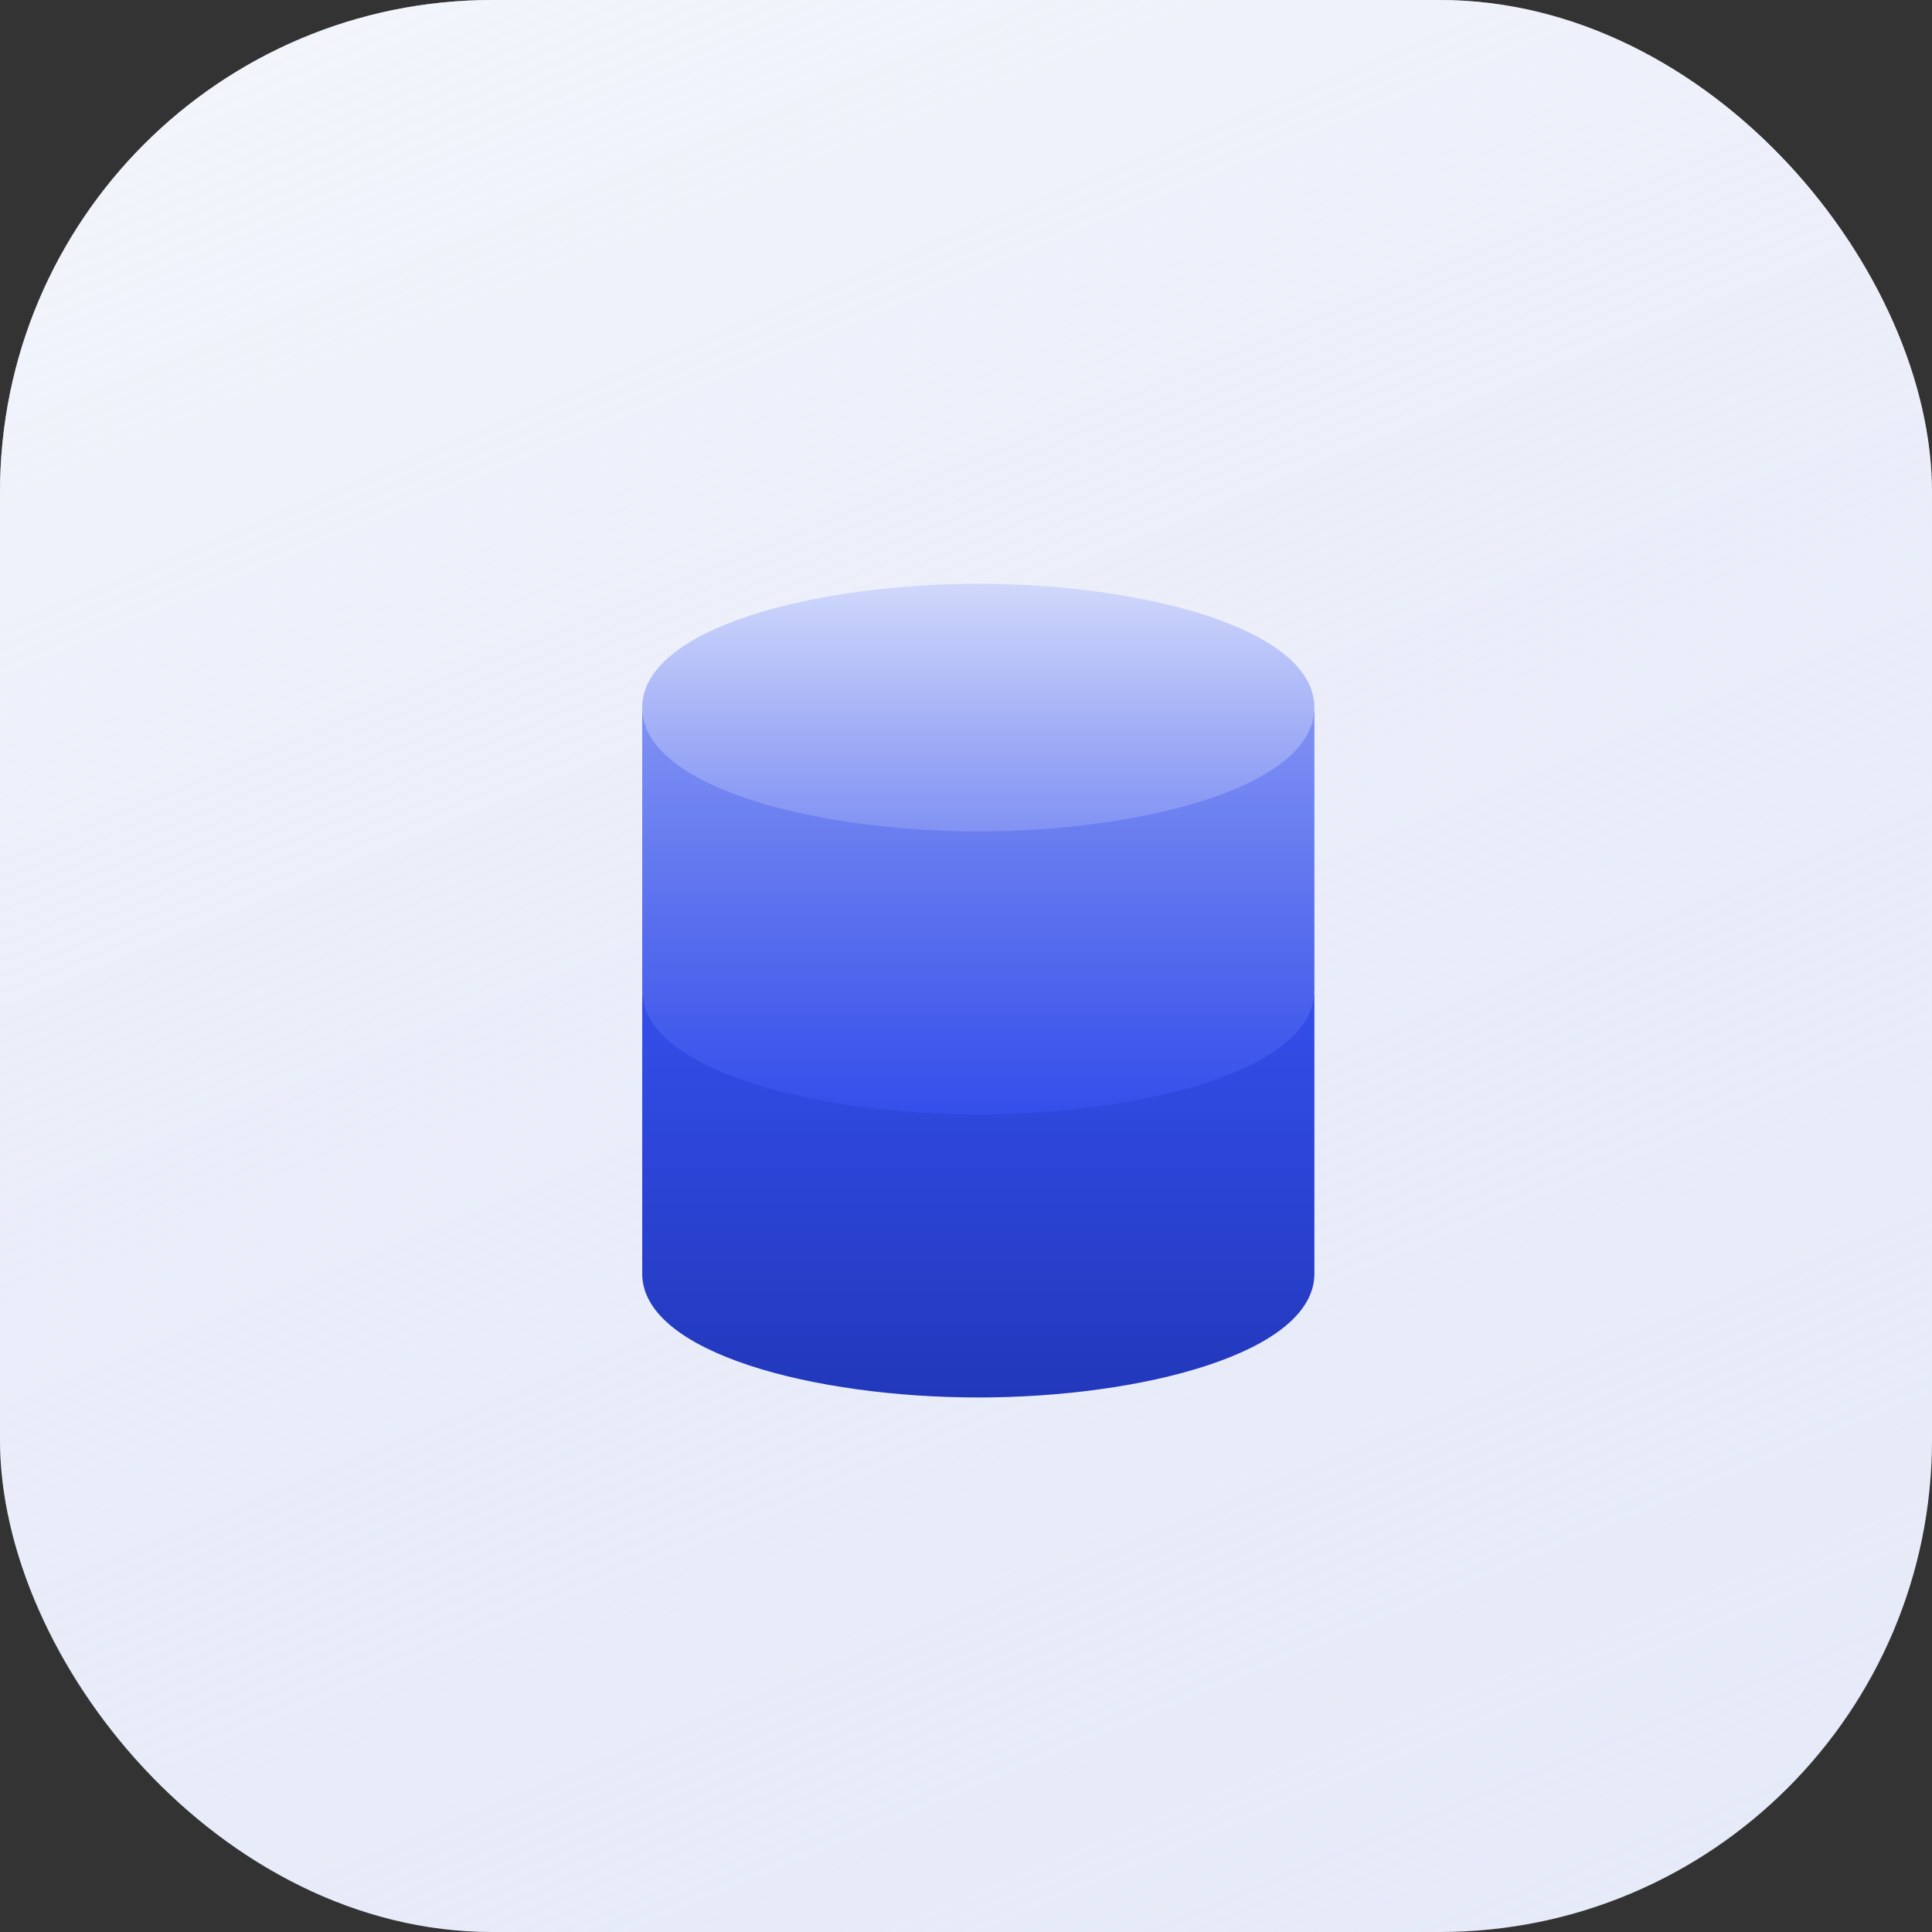
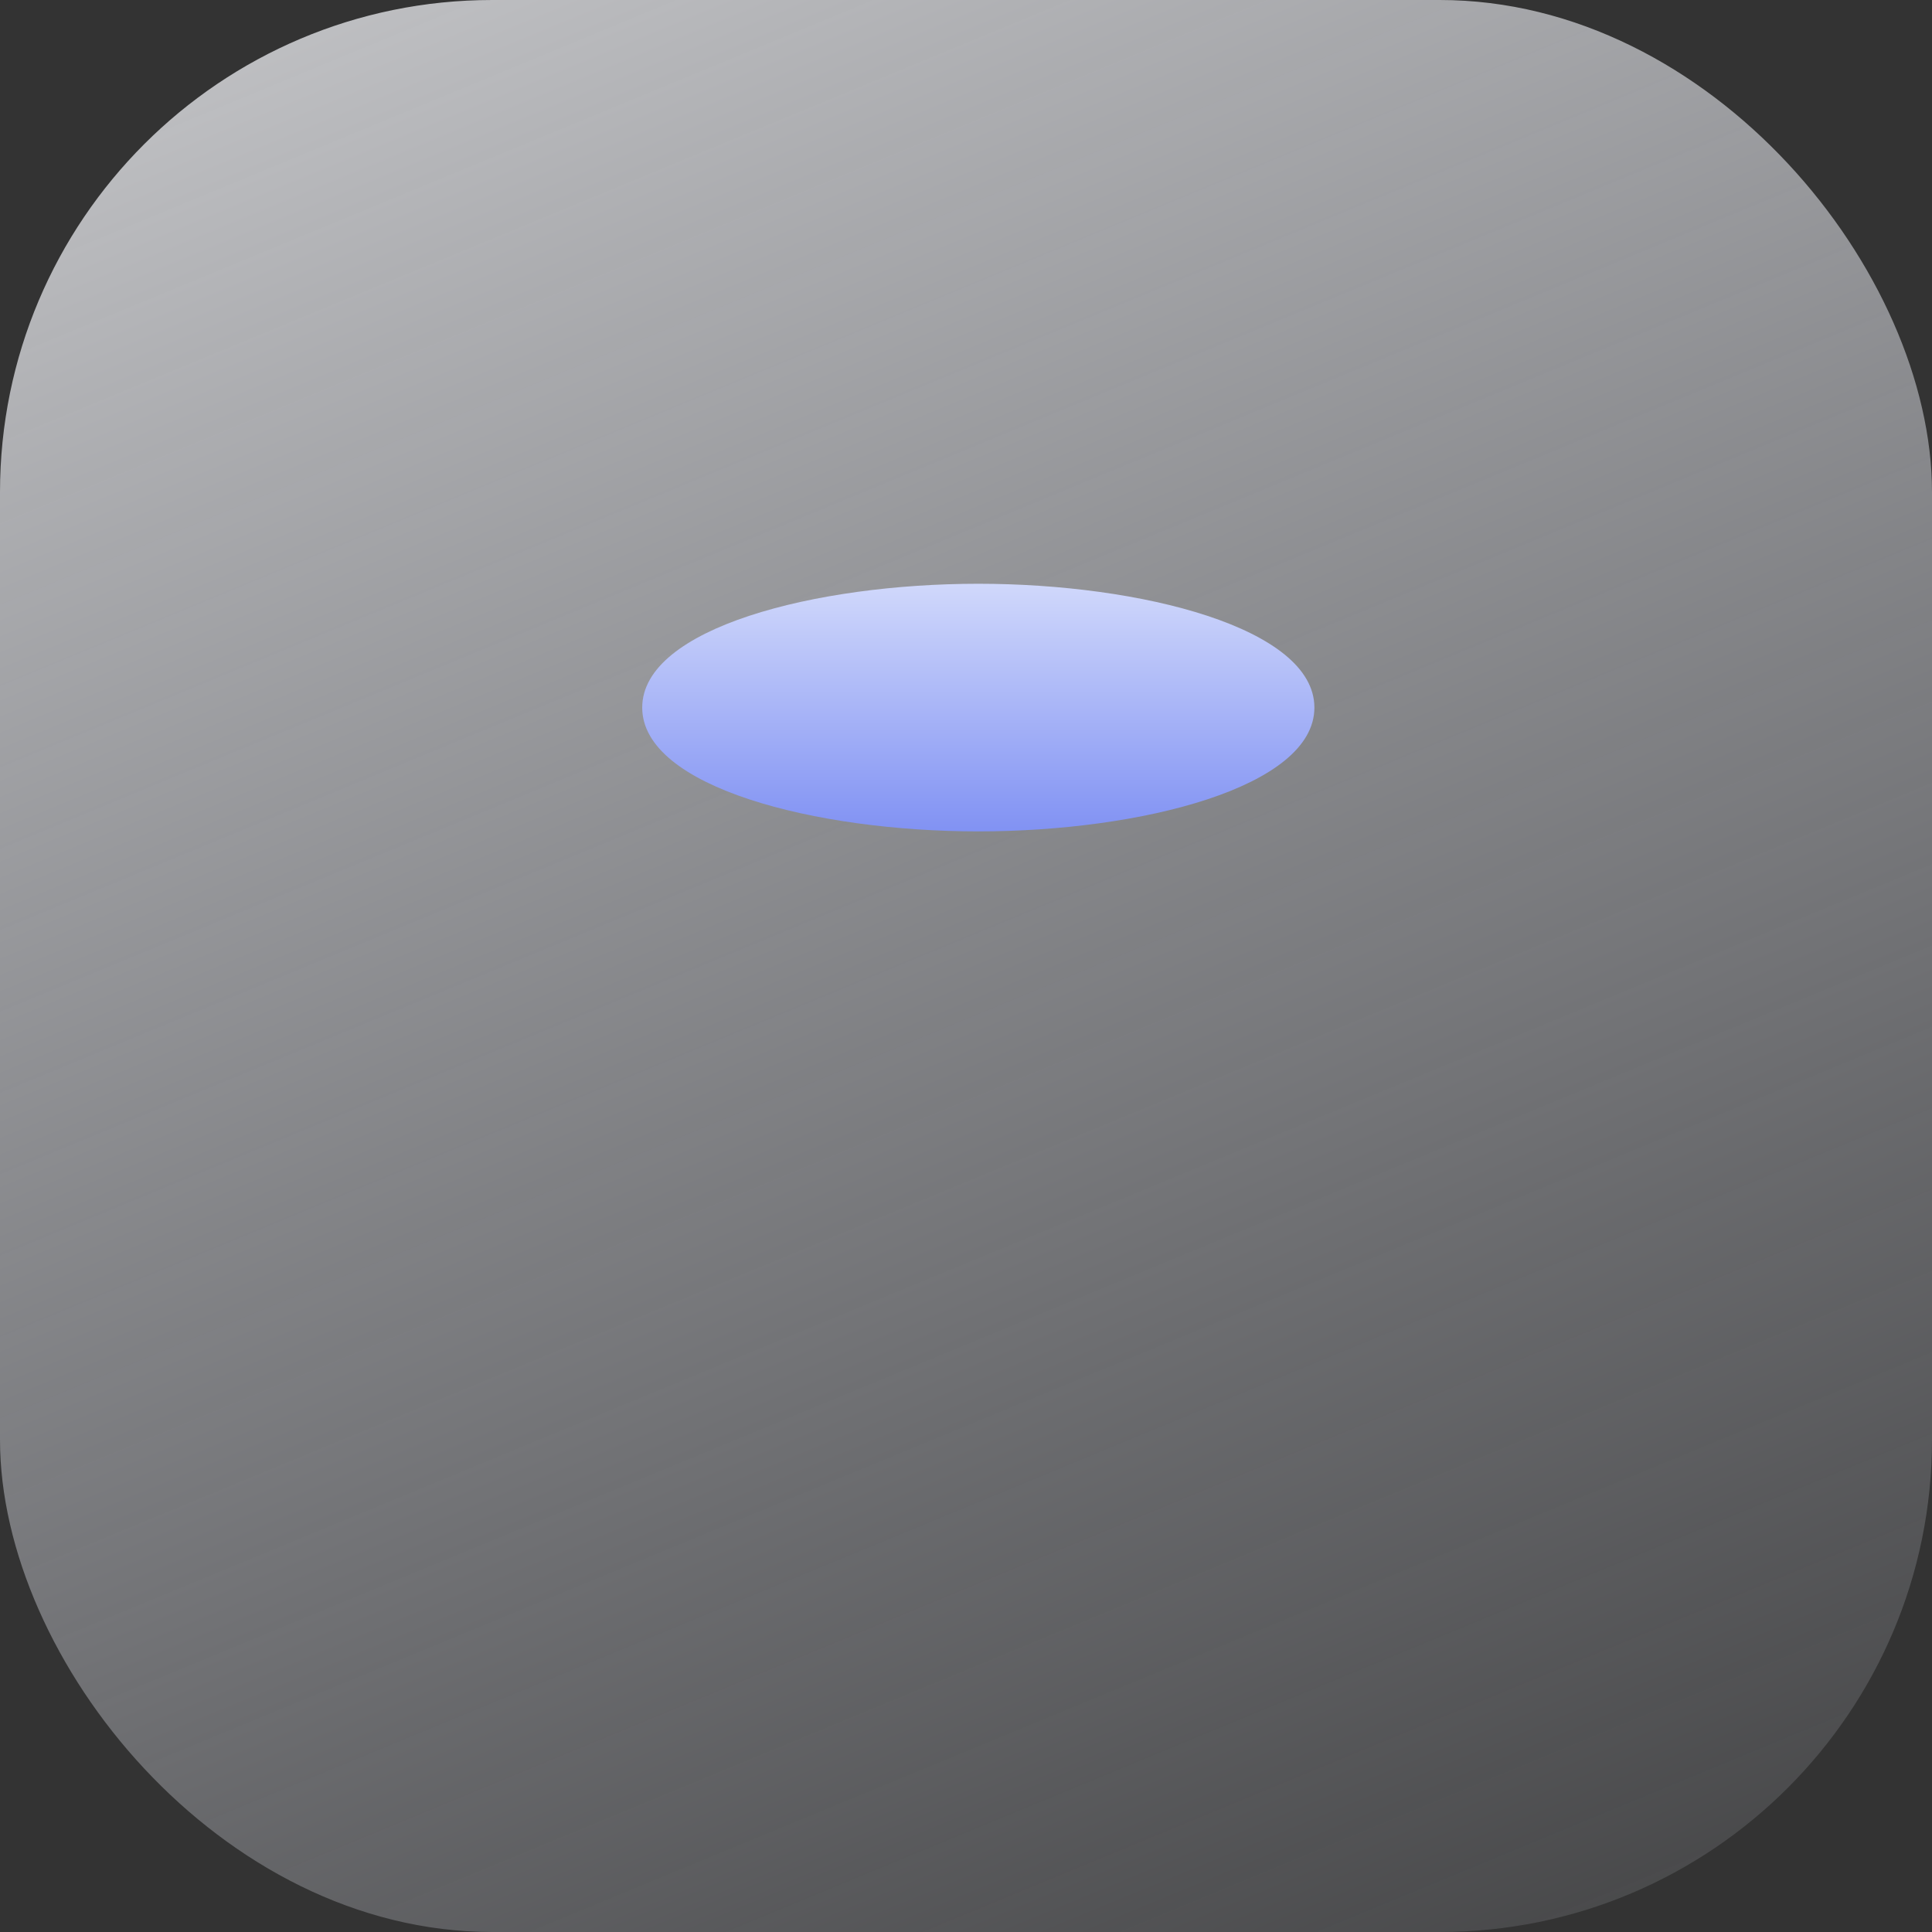
<svg xmlns="http://www.w3.org/2000/svg" width="157" height="157" viewBox="0 0 157 157" fill="none">
  <rect x="0" y="0" width="157" height="157" fill="#333333" stroke="none" />
-   <rect width="157" height="157" rx="40" fill="#E6EAF8" />
  <rect width="157" height="157" rx="40" fill="url(#paint0_linear_366_3)" />
-   <path d="M79.5 87.688C71.019 87.688 57.938 86.106 52.188 80.788V103.5C52.188 109.969 66.275 113.563 79.5 113.563C92.725 113.563 106.812 109.969 106.812 103.5V80.788C101.062 86.106 87.981 87.688 79.5 87.688Z" fill="url(#paint1_linear_366_3)" />
-   <path d="M79.5 64.687C71.019 64.687 57.938 63.106 52.188 57.787V80.5C52.188 86.969 66.275 90.562 79.5 90.562C92.725 90.562 106.812 86.969 106.812 80.5V57.787C101.062 63.106 87.981 64.687 79.5 64.687Z" fill="url(#paint2_linear_366_3)" />
  <path d="M79.5 47.438C66.275 47.438 52.188 51.031 52.188 57.5C52.188 63.969 66.275 67.562 79.5 67.562C92.725 67.562 106.812 63.969 106.812 57.5C106.812 51.031 92.725 47.438 79.5 47.438Z" fill="url(#paint3_linear_366_3)" />
  <defs>
    <linearGradient id="paint0_linear_366_3" x1="-21.5" y1="-77.5" x2="97.5" y2="210.5" gradientUnits="userSpaceOnUse">
      <stop stop-color="white" />
      <stop offset="1" stop-color="#E6EAF8" stop-opacity="0" />
    </linearGradient>
    <linearGradient id="paint1_linear_366_3" x1="79.5" y1="80.788" x2="79.5" y2="113.563" gradientUnits="userSpaceOnUse">
      <stop stop-color="#344EEA" />
      <stop offset="1" stop-color="#2138BB" />
    </linearGradient>
    <linearGradient id="paint2_linear_366_3" x1="79.5" y1="57.787" x2="79.5" y2="90.562" gradientUnits="userSpaceOnUse">
      <stop stop-color="#8192F3" />
      <stop offset="1" stop-color="#344EEA" />
    </linearGradient>
    <linearGradient id="paint3_linear_366_3" x1="79.5" y1="47.438" x2="79.5" y2="67.562" gradientUnits="userSpaceOnUse">
      <stop stop-color="#D0D8FB" />
      <stop offset="1" stop-color="#8192F3" />
    </linearGradient>
  </defs>
</svg>